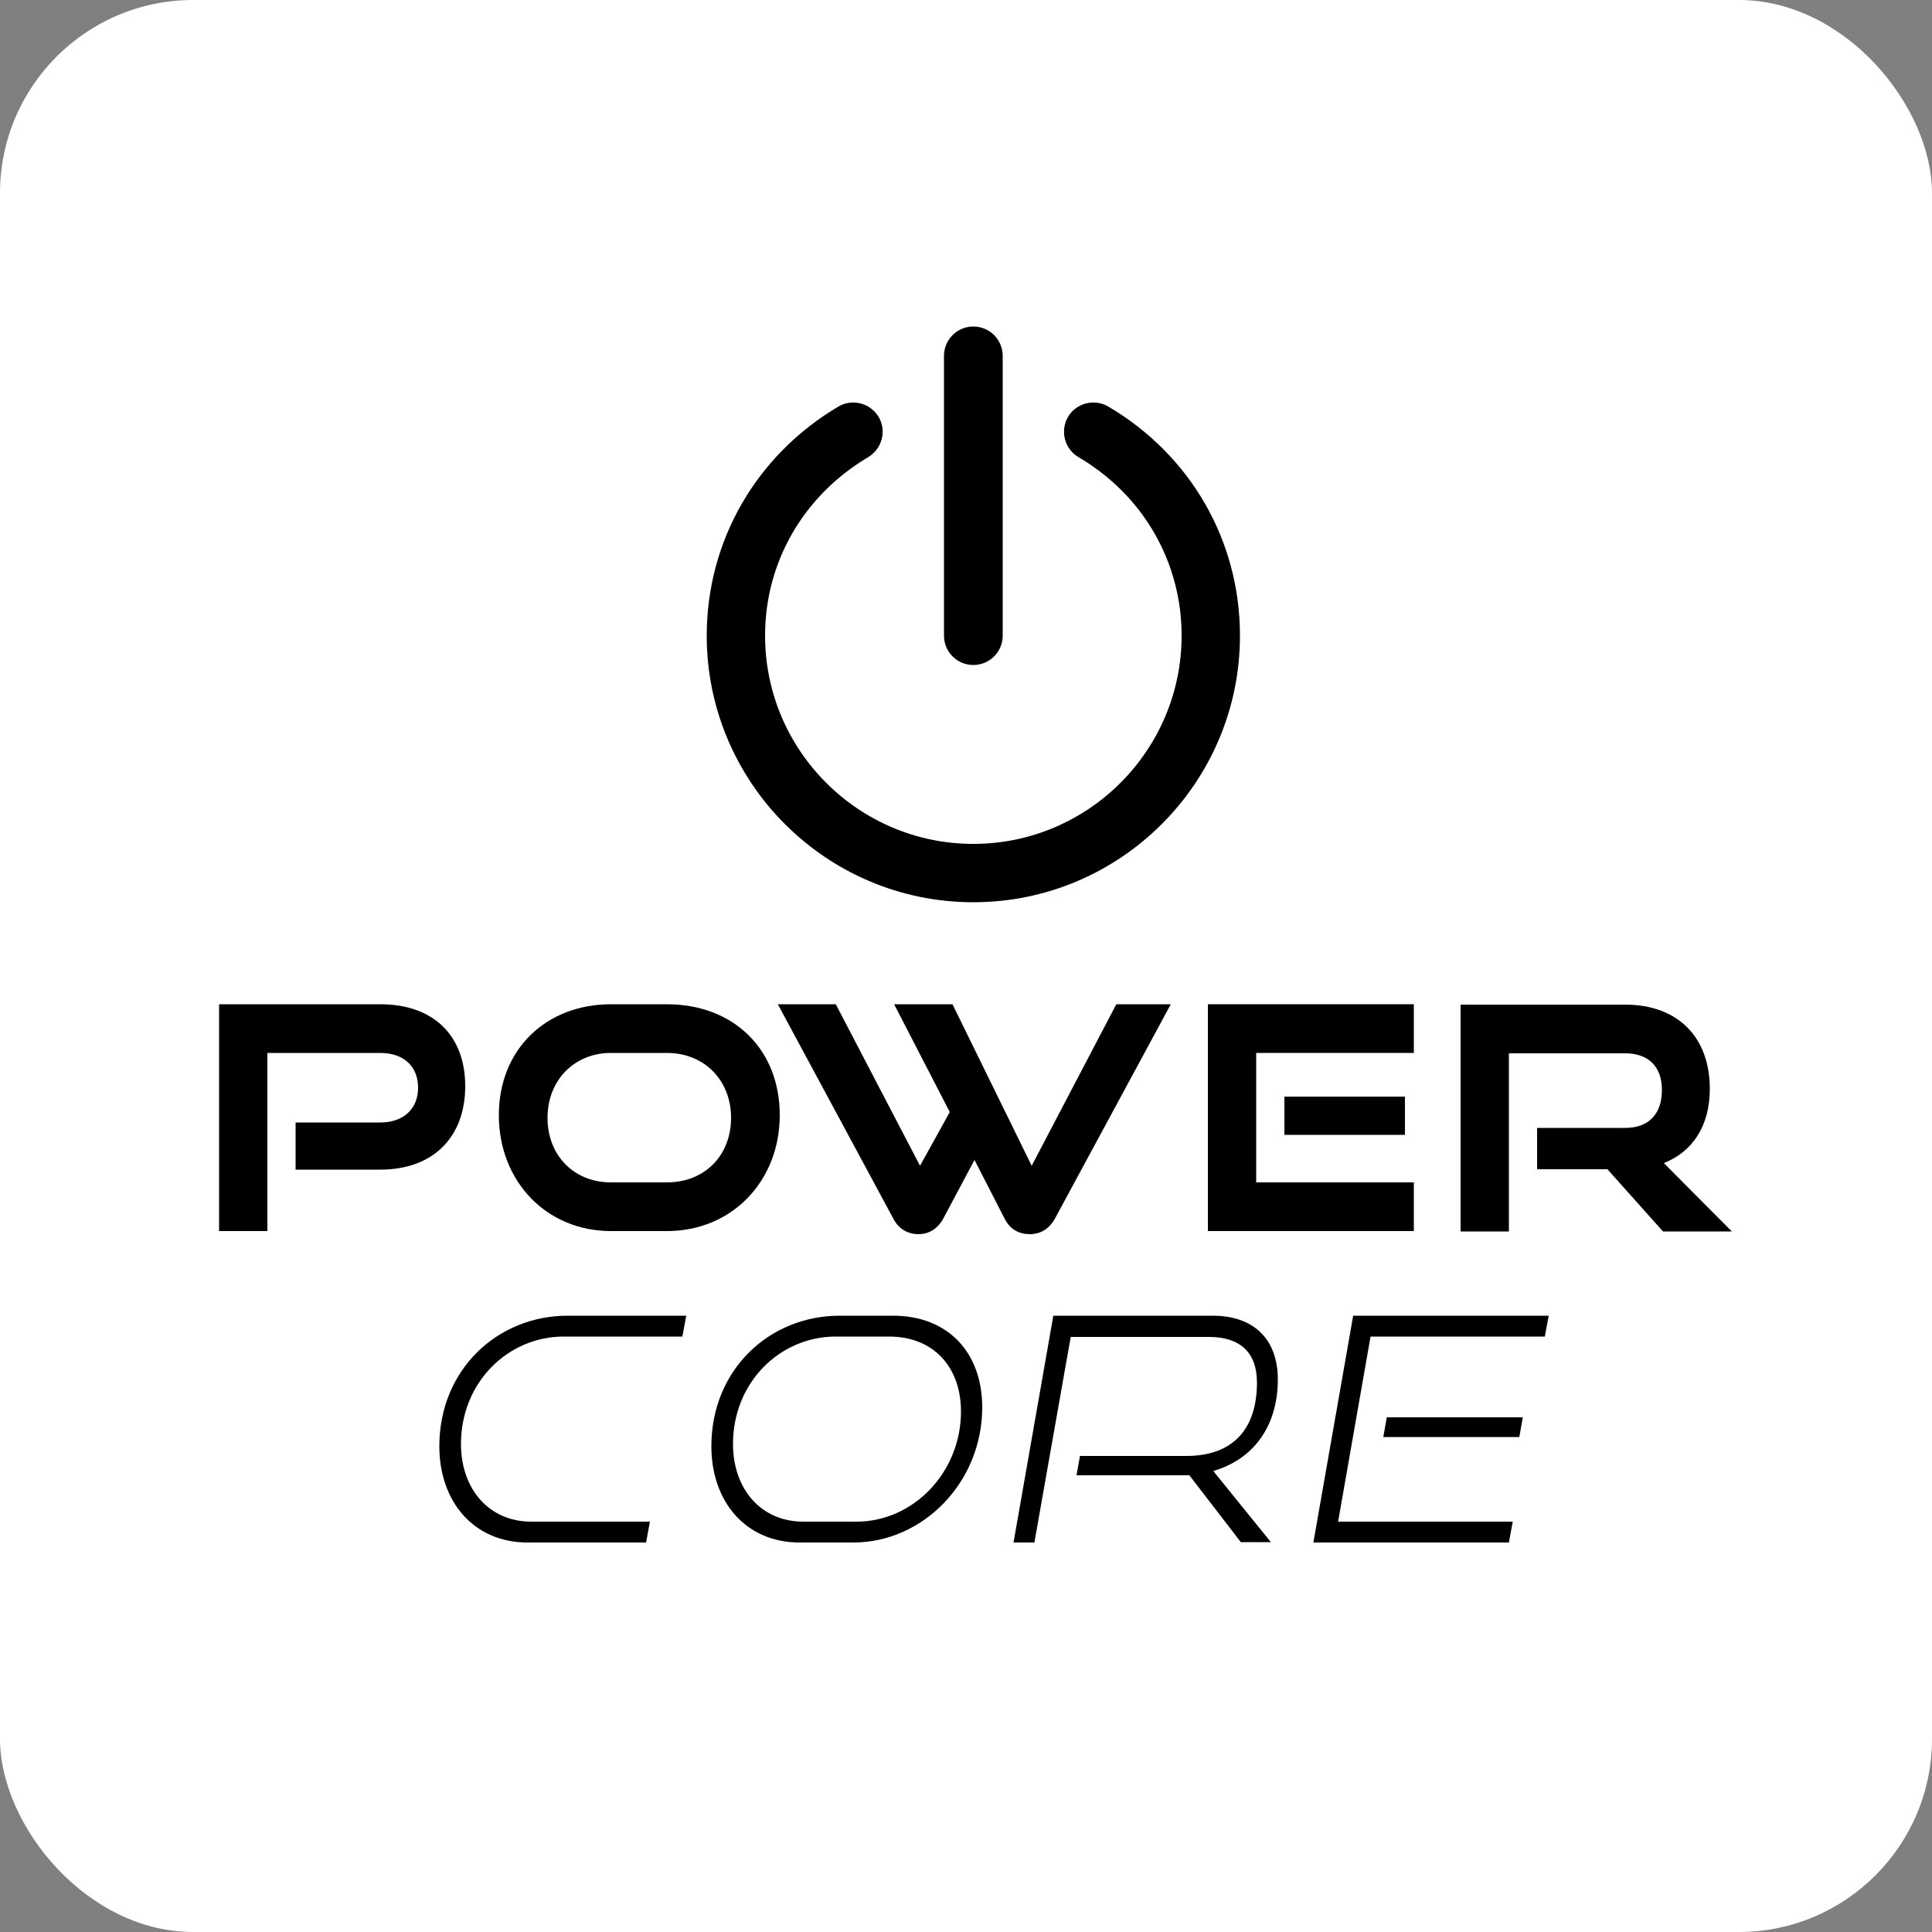
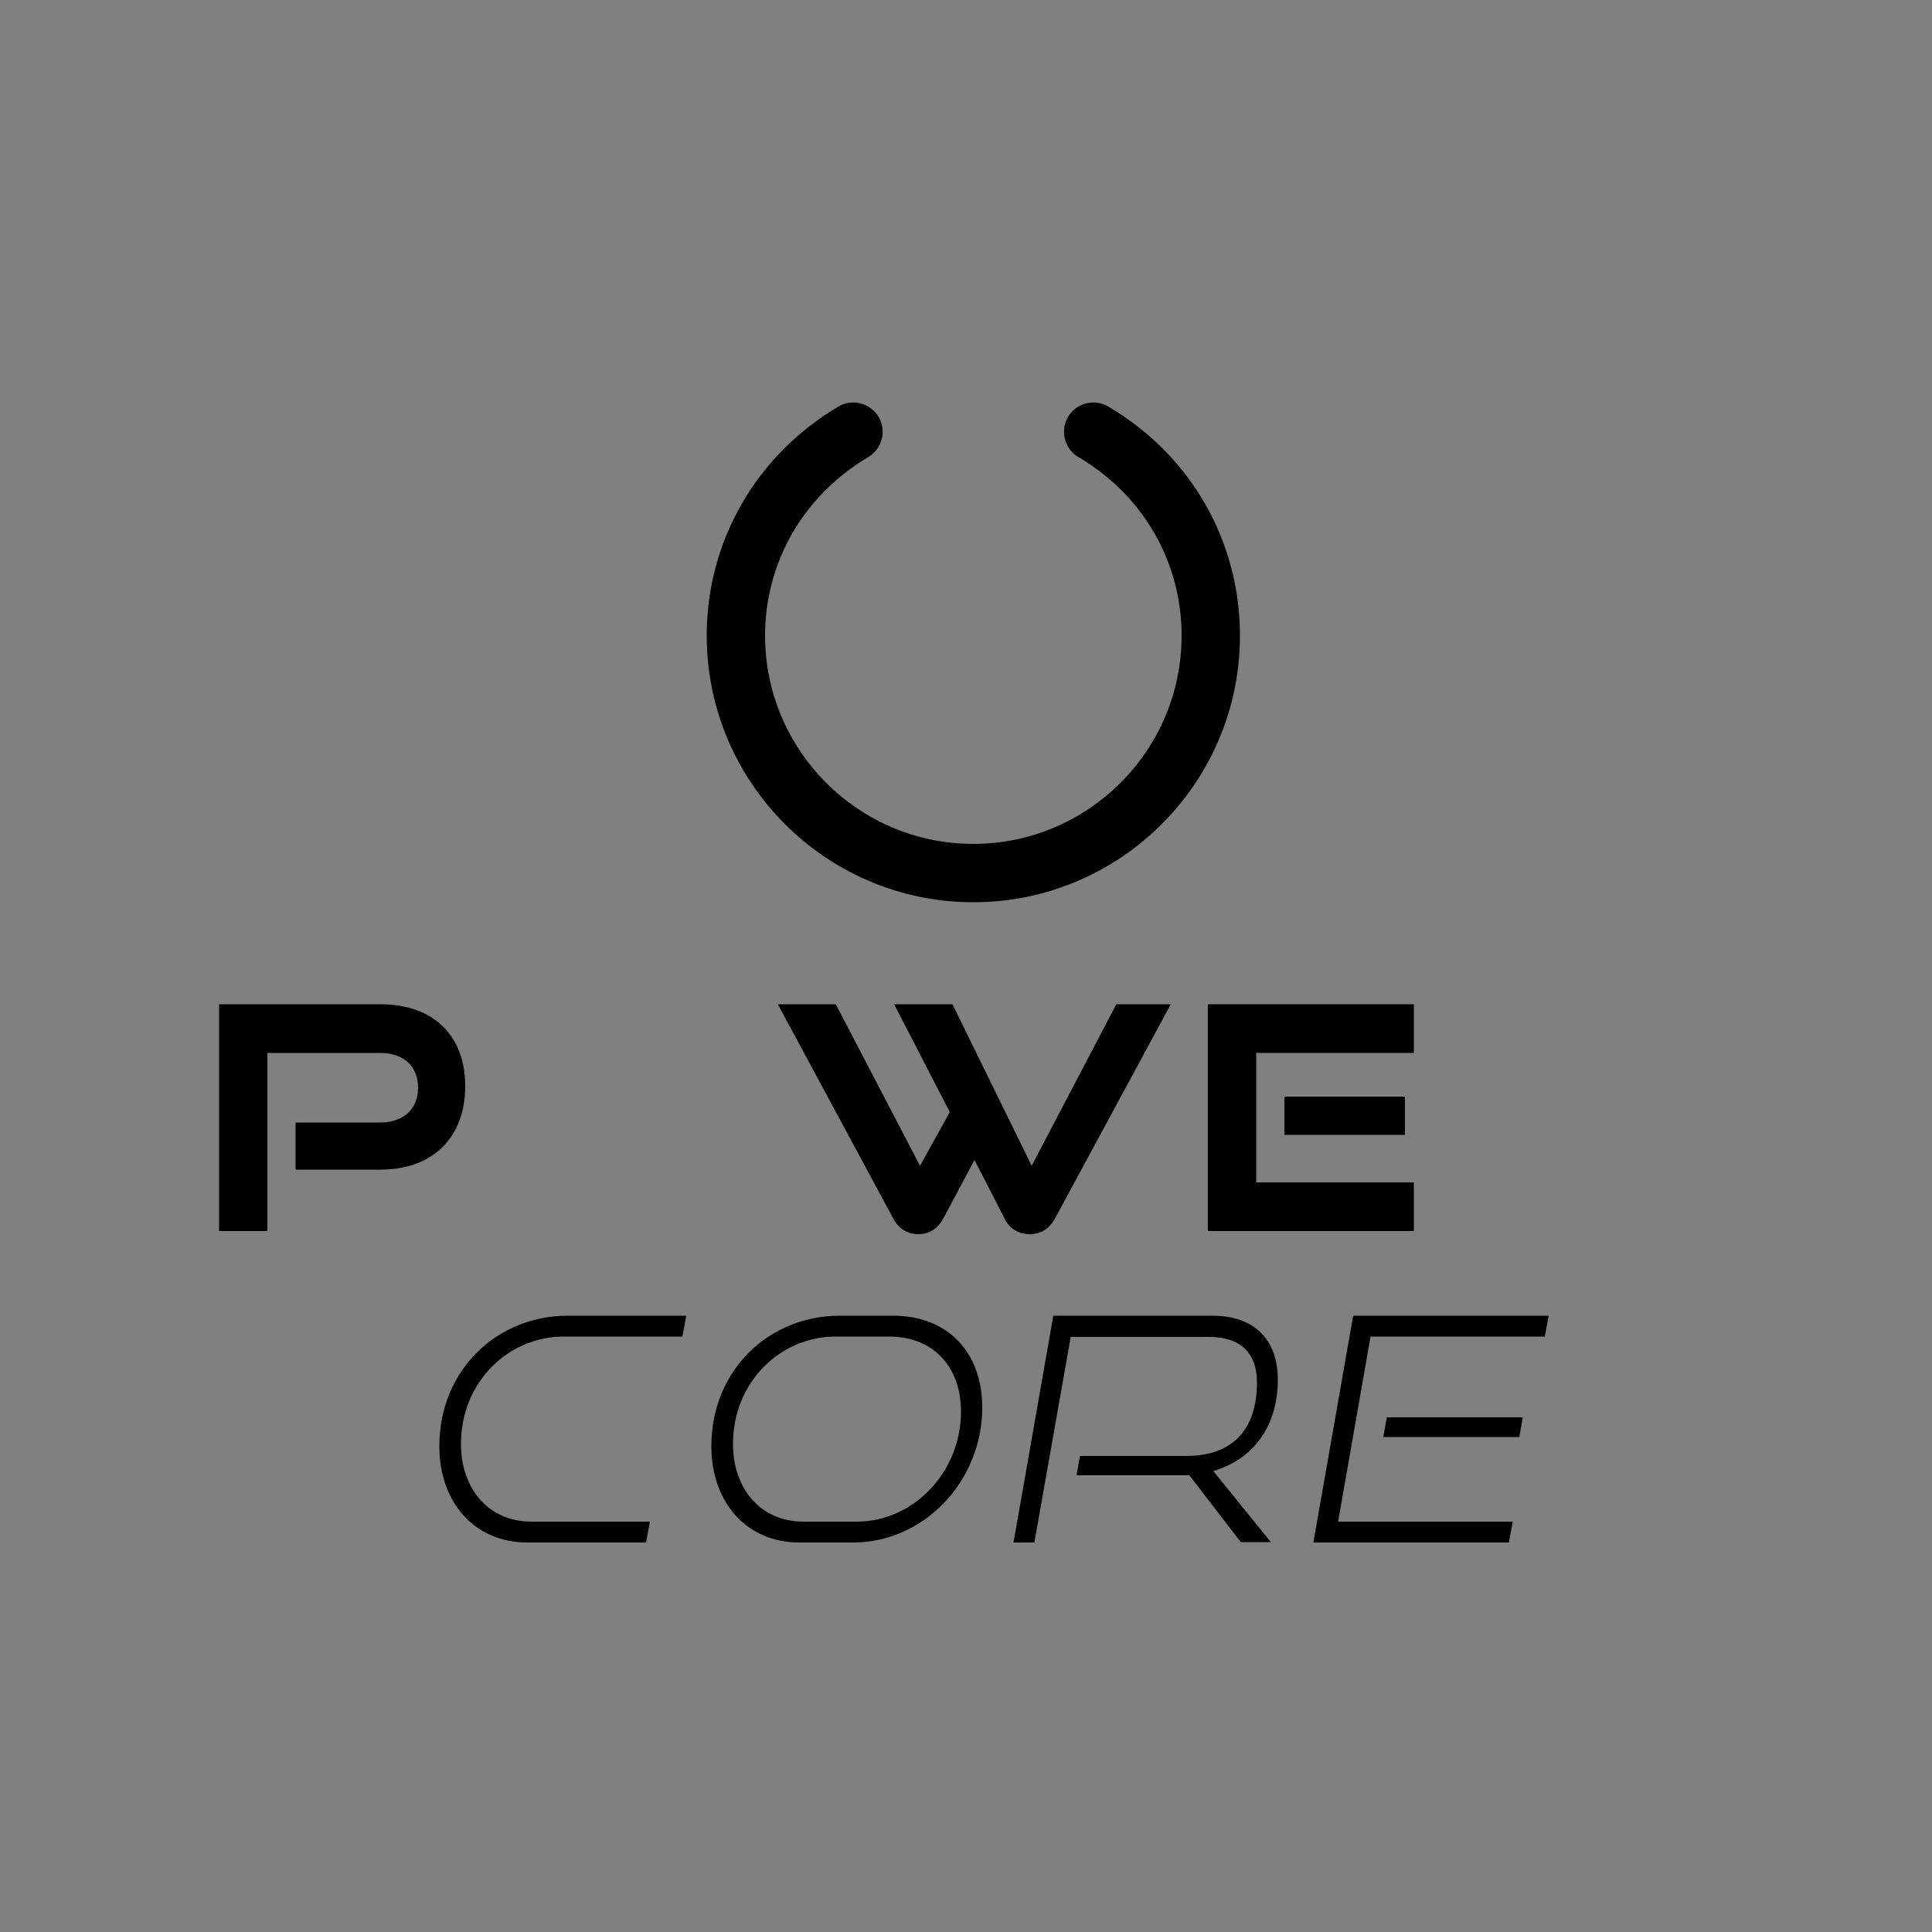
<svg xmlns="http://www.w3.org/2000/svg" viewBox="0 0 50 50" height="50" width="50" id="Layer_1">
  <rect x="0" y="0" width="50" height="50" fill="#808080" stroke="none" />
  <defs>
    <style>
      .cls-1 {
        fill: #fff;
      }
    </style>
  </defs>
-   <rect ry="5" rx="5" height="50" width="50" y="0" x="0" class="cls-1" />
  <g>
    <g>
      <path d="M25.19,23.35c-3.81,0-6.9-3.1-6.9-6.9,0-2.45,1.28-4.67,3.41-5.93.36-.21.82-.09,1.04.27.21.36.09.82-.27,1.04-1.67.99-2.67,2.71-2.67,4.62,0,2.97,2.42,5.39,5.39,5.39s5.39-2.42,5.39-5.39c0-1.91-1-3.64-2.67-4.62-.36-.21-.48-.68-.27-1.04.21-.36.68-.48,1.04-.27,2.14,1.26,3.41,3.48,3.41,5.93,0,3.81-3.1,6.9-6.9,6.9Z" />
-       <path d="M25.19,17.21c-.42,0-.76-.34-.76-.76v-7.24c0-.42.34-.76.76-.76s.76.34.76.76v7.24c0,.42-.34.76-.76.76Z" />
    </g>
    <g>
      <path d="M7.65,30.27v-1.22h2.19c.61,0,.98-.36.98-.9s-.36-.9-.98-.9h-2.92v4.61h-1.25v-5.87h4.17c1.39,0,2.2.82,2.2,2.12s-.81,2.16-2.2,2.16h-2.19Z" />
-       <path d="M15.81,31.86c-1.67,0-2.9-1.29-2.9-3s1.23-2.87,2.9-2.87h1.45c1.73,0,2.92,1.17,2.92,2.87s-1.23,3-2.92,3h-1.45ZM17.26,30.6c.98,0,1.66-.7,1.66-1.67s-.69-1.68-1.66-1.68h-1.45c-.94,0-1.64.7-1.64,1.68s.69,1.67,1.64,1.67h1.45Z" />
      <path d="M25.23,30l-.82,1.54c-.15.27-.38.4-.64.4-.27,0-.51-.13-.65-.4l-2.99-5.55h1.5l2.18,4.18.77-1.39-1.44-2.79h1.51l2.05,4.18,2.19-4.18h1.41l-3,5.55c-.15.27-.38.4-.65.4s-.51-.12-.65-.4l-.79-1.54Z" />
      <path d="M31.26,31.86v-5.87h5.33v1.26h-4.08v3.35h4.08v1.26h-5.34ZM33.24,29.37v-.99h3.12v.99h-3.12Z" />
-       <path d="M43.03,31.86l-1.43-1.6h-1.82v-1.07h2.28c.61,0,.95-.36.95-.98s-.36-.95-.95-.95h-3.01v4.61h-1.25v-5.87h4.26c1.37,0,2.19.85,2.19,2.18,0,.96-.45,1.63-1.19,1.92l1.76,1.77h-1.78Z" />
      <path d="M13.65,39.92c-1.39,0-2.28-1.06-2.28-2.49,0-1.99,1.51-3.38,3.32-3.38h3.07l-.1.54h-3.07c-1.44,0-2.66,1.18-2.66,2.78,0,1.15.71,2.01,1.82,2.01h3.07l-.1.54h-3.07Z" />
      <path d="M20.69,39.92c-1.39,0-2.28-1.06-2.28-2.49,0-1.99,1.51-3.38,3.32-3.38h1.38c1.43,0,2.31.96,2.31,2.37,0,1.94-1.53,3.5-3.34,3.5h-1.38ZM22.17,39.38c1.46,0,2.7-1.27,2.7-2.85,0-1.15-.71-1.94-1.86-1.94h-1.38c-1.44,0-2.66,1.18-2.66,2.78,0,1.15.71,2.01,1.82,2.01h1.38Z" />
      <path d="M32.12,39.92l-1.34-1.74c-.07,0-.13,0-.17,0h-2.75l.09-.5h2.75c1.25,0,1.83-.74,1.83-1.9,0-.78-.44-1.18-1.24-1.18h-3.58l-.94,5.32h-.54l1.03-5.87h4.12c1.09,0,1.69.63,1.69,1.65,0,1.2-.62,2.06-1.67,2.37l1.49,1.84h-.78Z" />
      <path d="M33.99,39.92l1.03-5.87h5.06l-.1.54h-4.51l-.84,4.79h4.52l-.1.54h-5.07ZM35.8,37.19l.09-.51h3.52l-.09.51h-3.52Z" />
    </g>
  </g>
</svg>